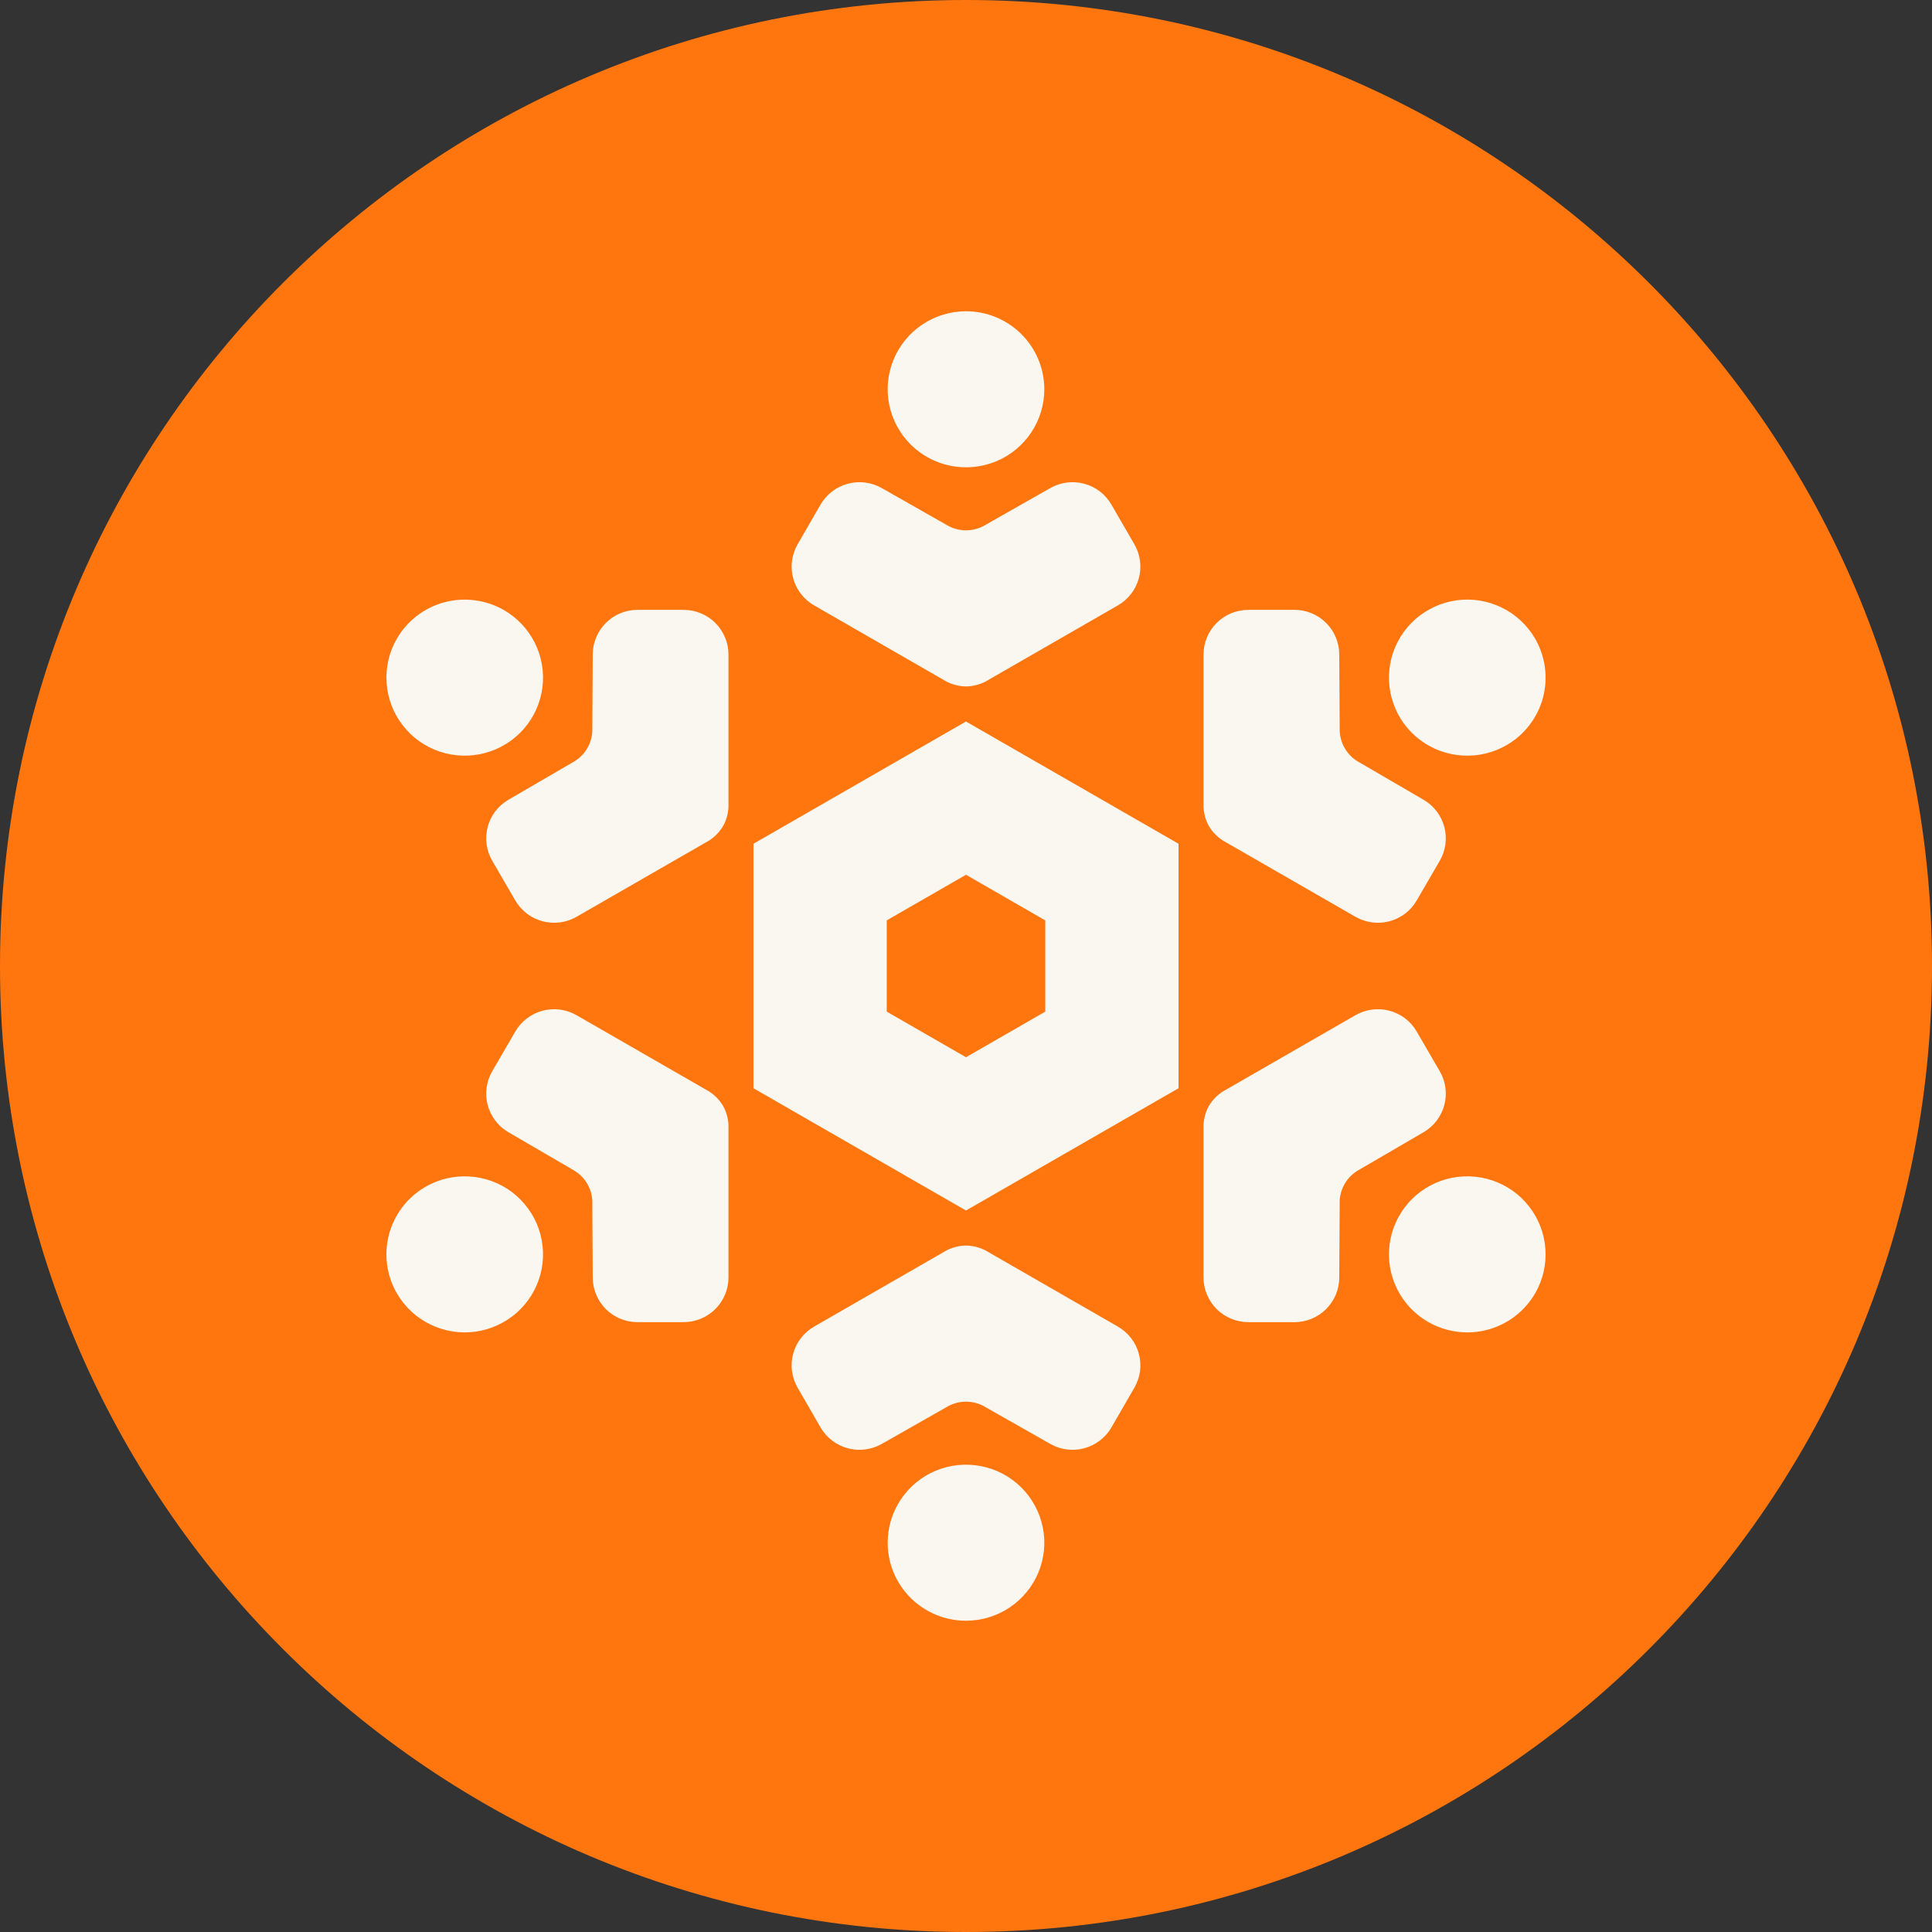
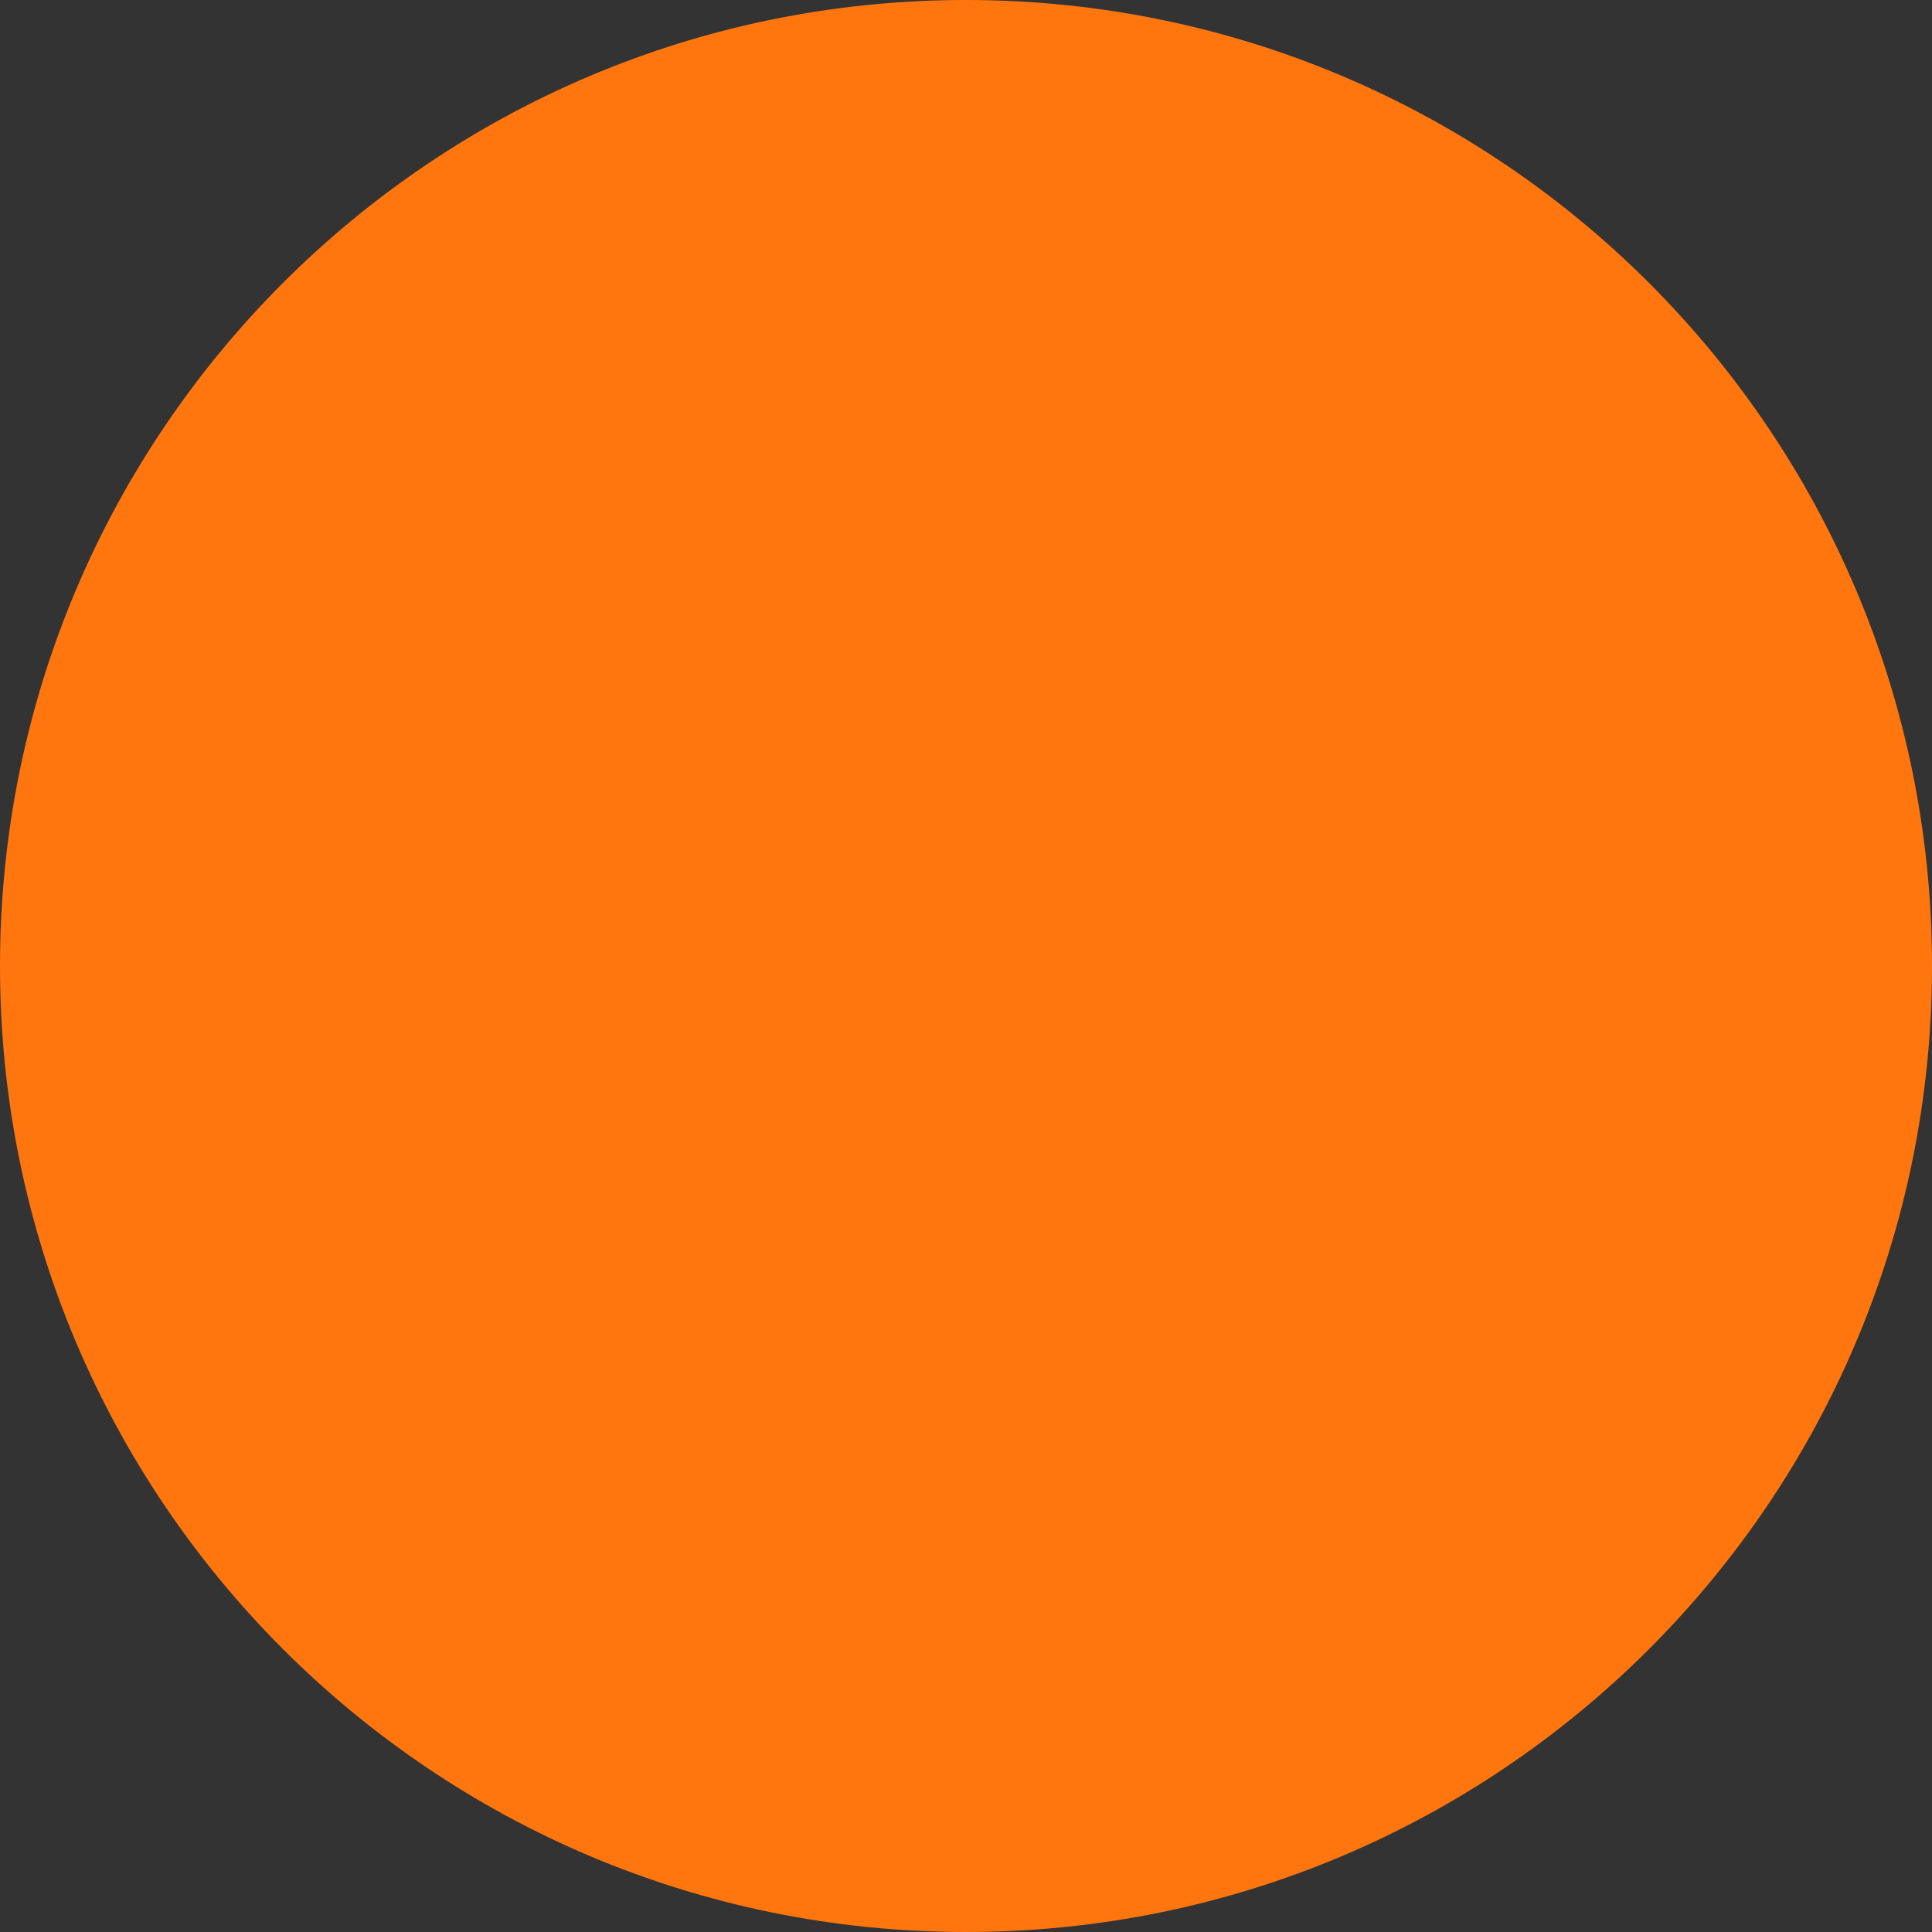
<svg xmlns="http://www.w3.org/2000/svg" width="36" height="36" viewBox="0 0 36 36" fill="none">
  <rect x="0" y="0" width="36" height="36" fill="#333333" stroke="none" />
  <g clip-path="url(#clip0_2157_1018)">
    <path d="M18 36C27.941 36 36 27.941 36 18C36 8.059 27.941 0 18 0C8.059 0 0 8.059 0 18C0 27.941 8.059 36 18 36Z" fill="#FF760F" />
-     <path d="M18 12.791C18.125 12.789 18.248 12.758 18.36 12.702L20.828 11.282C20.923 11.228 21.007 11.155 21.074 11.068C21.142 10.982 21.191 10.883 21.22 10.777C21.249 10.671 21.257 10.56 21.242 10.452C21.228 10.343 21.193 10.238 21.138 10.143L20.709 9.402C20.599 9.211 20.418 9.072 20.204 9.014C19.991 8.956 19.764 8.985 19.572 9.094L18.376 9.773C18.263 9.844 18.133 9.882 18 9.882C17.867 9.882 17.737 9.844 17.624 9.773L16.429 9.094C16.237 8.985 16.009 8.956 15.796 9.014C15.582 9.072 15.401 9.211 15.29 9.402L14.862 10.143C14.807 10.238 14.772 10.343 14.758 10.452C14.743 10.56 14.751 10.671 14.78 10.777C14.809 10.883 14.858 10.982 14.926 11.068C14.993 11.155 15.077 11.228 15.173 11.282L17.64 12.702C17.752 12.758 17.875 12.789 18 12.791ZM17.993 5.8C17.705 5.801 17.423 5.888 17.184 6.049C16.944 6.21 16.758 6.438 16.649 6.704C16.54 6.97 16.512 7.262 16.57 7.544C16.628 7.826 16.768 8.084 16.973 8.287C17.178 8.489 17.438 8.627 17.722 8.681C18.005 8.736 18.298 8.706 18.565 8.595C18.831 8.484 19.058 8.296 19.217 8.056C19.376 7.817 19.461 7.535 19.459 7.247C19.458 6.862 19.302 6.493 19.027 6.221C18.752 5.95 18.381 5.798 17.993 5.8ZM18 23.209C17.875 23.211 17.752 23.242 17.64 23.298L15.172 24.718C15.077 24.772 14.993 24.845 14.926 24.932C14.858 25.018 14.809 25.117 14.78 25.223C14.751 25.329 14.743 25.439 14.758 25.548C14.772 25.657 14.807 25.762 14.862 25.857L15.29 26.598C15.401 26.789 15.582 26.928 15.796 26.986C16.009 27.044 16.237 27.015 16.429 26.906L17.624 26.227C17.737 26.156 17.867 26.118 18 26.118C18.133 26.118 18.264 26.156 18.376 26.227L19.572 26.906C19.764 27.015 19.991 27.044 20.204 26.986C20.418 26.928 20.599 26.789 20.71 26.598L21.138 25.857C21.193 25.762 21.228 25.657 21.243 25.548C21.257 25.439 21.249 25.329 21.22 25.223C21.192 25.117 21.142 25.018 21.075 24.932C21.007 24.845 20.923 24.772 20.828 24.718L18.36 23.298C18.248 23.242 18.125 23.211 18 23.209ZM18.007 30.2C18.295 30.199 18.577 30.112 18.816 29.951C19.056 29.79 19.242 29.562 19.351 29.296C19.46 29.03 19.488 28.738 19.43 28.456C19.372 28.174 19.232 27.916 19.027 27.713C18.822 27.511 18.562 27.373 18.278 27.319C17.995 27.264 17.702 27.294 17.435 27.405C17.169 27.516 16.942 27.704 16.783 27.944C16.624 28.183 16.539 28.465 16.541 28.753C16.542 29.138 16.698 29.507 16.973 29.779C17.248 30.05 17.619 30.202 18.007 30.2ZM13.472 15.396C13.533 15.287 13.568 15.165 13.574 15.04V12.201C13.575 12.092 13.554 11.983 13.512 11.882C13.47 11.78 13.409 11.688 13.332 11.61C13.254 11.532 13.162 11.47 13.06 11.428C12.959 11.386 12.85 11.364 12.739 11.364L11.881 11.363C11.66 11.363 11.448 11.45 11.292 11.605C11.135 11.76 11.046 11.971 11.045 12.191L11.037 13.562C11.043 13.695 11.01 13.826 10.944 13.941C10.877 14.056 10.779 14.149 10.661 14.211L9.473 14.903C9.282 15.014 9.144 15.196 9.087 15.409C9.031 15.622 9.061 15.848 9.172 16.039L9.602 16.779C9.657 16.874 9.73 16.957 9.818 17.024C9.905 17.09 10.005 17.139 10.111 17.167C10.218 17.195 10.329 17.202 10.438 17.187C10.547 17.172 10.652 17.136 10.747 17.081L13.215 15.661C13.32 15.593 13.408 15.502 13.472 15.396ZM7.392 11.906C7.249 12.155 7.183 12.442 7.204 12.729C7.224 13.016 7.329 13.29 7.506 13.517C7.682 13.745 7.923 13.915 8.197 14.006C8.47 14.097 8.765 14.105 9.043 14.03C9.322 13.954 9.572 13.798 9.761 13.581C9.95 13.364 10.071 13.096 10.107 12.81C10.144 12.525 10.094 12.235 9.965 11.978C9.837 11.721 9.634 11.507 9.383 11.364C9.217 11.27 9.034 11.209 8.843 11.185C8.653 11.161 8.46 11.174 8.275 11.224C8.09 11.274 7.917 11.361 7.766 11.477C7.614 11.594 7.487 11.74 7.392 11.906ZM22.528 20.604C22.467 20.713 22.432 20.835 22.426 20.96V23.799C22.425 23.908 22.446 24.017 22.488 24.119C22.529 24.22 22.591 24.312 22.668 24.39C22.746 24.468 22.838 24.53 22.94 24.572C23.041 24.614 23.15 24.636 23.26 24.636L24.119 24.637C24.34 24.637 24.552 24.55 24.708 24.395C24.865 24.24 24.954 24.029 24.955 23.809L24.963 22.438C24.957 22.305 24.99 22.174 25.056 22.059C25.123 21.944 25.221 21.851 25.339 21.789L26.527 21.097C26.718 20.986 26.856 20.804 26.913 20.591C26.969 20.378 26.939 20.151 26.828 19.961L26.398 19.221C26.343 19.126 26.27 19.043 26.182 18.976C26.095 18.91 25.995 18.861 25.889 18.833C25.782 18.805 25.671 18.798 25.562 18.813C25.453 18.828 25.348 18.864 25.253 18.919L22.785 20.339C22.68 20.407 22.592 20.497 22.528 20.604ZM28.608 24.094C28.751 23.845 28.817 23.558 28.796 23.271C28.776 22.984 28.671 22.71 28.494 22.483C28.318 22.255 28.077 22.085 27.803 21.994C27.53 21.903 27.235 21.895 26.956 21.97C26.678 22.046 26.428 22.202 26.239 22.419C26.05 22.636 25.929 22.904 25.893 23.19C25.856 23.475 25.906 23.765 26.035 24.022C26.163 24.279 26.366 24.493 26.617 24.636C26.783 24.73 26.966 24.791 27.157 24.815C27.347 24.84 27.54 24.826 27.725 24.776C27.91 24.726 28.083 24.64 28.234 24.523C28.386 24.406 28.513 24.26 28.608 24.094ZM22.528 15.396C22.592 15.502 22.68 15.593 22.785 15.661L25.253 17.081C25.348 17.136 25.453 17.172 25.562 17.187C25.671 17.202 25.782 17.195 25.889 17.167C25.995 17.139 26.095 17.09 26.182 17.024C26.27 16.957 26.343 16.874 26.398 16.779L26.828 16.039C26.939 15.848 26.969 15.622 26.913 15.409C26.856 15.196 26.718 15.014 26.527 14.903L25.339 14.211C25.221 14.149 25.123 14.056 25.057 13.941C24.99 13.826 24.958 13.695 24.963 13.562L24.955 12.191C24.954 11.971 24.865 11.76 24.708 11.605C24.552 11.45 24.34 11.363 24.119 11.363L23.26 11.364C23.15 11.364 23.041 11.386 22.94 11.428C22.838 11.47 22.746 11.532 22.668 11.61C22.591 11.688 22.529 11.78 22.488 11.882C22.446 11.983 22.425 12.092 22.426 12.201V15.04C22.432 15.165 22.467 15.287 22.528 15.396ZM28.601 11.894C28.456 11.646 28.24 11.446 27.98 11.32C27.721 11.194 27.43 11.147 27.144 11.186C26.858 11.225 26.59 11.348 26.373 11.538C26.157 11.729 26.003 11.979 25.929 12.257C25.856 12.535 25.867 12.829 25.961 13.101C26.055 13.373 26.227 13.611 26.457 13.785C26.687 13.959 26.964 14.061 27.252 14.078C27.54 14.096 27.827 14.028 28.076 13.883C28.41 13.689 28.653 13.37 28.752 12.997C28.85 12.624 28.796 12.227 28.601 11.894ZM13.472 20.604C13.408 20.497 13.32 20.407 13.215 20.339L10.747 18.919C10.652 18.864 10.547 18.828 10.438 18.813C10.329 18.798 10.218 18.805 10.111 18.833C10.005 18.861 9.905 18.91 9.818 18.976C9.73 19.043 9.657 19.126 9.602 19.221L9.172 19.961C9.061 20.152 9.031 20.378 9.087 20.591C9.144 20.804 9.283 20.986 9.473 21.097L10.661 21.789C10.779 21.851 10.877 21.944 10.944 22.059C11.01 22.174 11.043 22.305 11.037 22.438L11.045 23.809C11.046 24.029 11.135 24.24 11.291 24.395C11.448 24.55 11.66 24.637 11.881 24.637L12.739 24.636C12.85 24.636 12.959 24.614 13.06 24.572C13.162 24.53 13.254 24.468 13.332 24.39C13.409 24.312 13.47 24.22 13.512 24.119C13.554 24.017 13.575 23.908 13.574 23.799V20.96C13.568 20.835 13.533 20.713 13.472 20.604ZM7.399 24.106C7.544 24.354 7.76 24.554 8.02 24.68C8.279 24.806 8.57 24.853 8.856 24.814C9.142 24.775 9.41 24.652 9.627 24.462C9.843 24.271 9.997 24.021 10.071 23.743C10.144 23.465 10.133 23.171 10.039 22.899C9.945 22.628 9.772 22.39 9.543 22.215C9.313 22.041 9.036 21.939 8.748 21.922C8.46 21.904 8.173 21.972 7.924 22.117C7.59 22.311 7.347 22.63 7.248 23.003C7.15 23.376 7.204 23.773 7.399 24.106ZM18 13.444L14.04 15.722V20.278L18 22.556L21.96 20.278V15.722L18 13.444ZM18 16.3L19.477 17.15V18.85L18 19.7L16.523 18.85V17.15L18 16.3Z" fill="#FAF6F0" />
  </g>
  <defs>
    <clipPath id="clip0_2157_1018">
      <rect width="36" height="36" fill="white" />
    </clipPath>
  </defs>
</svg>